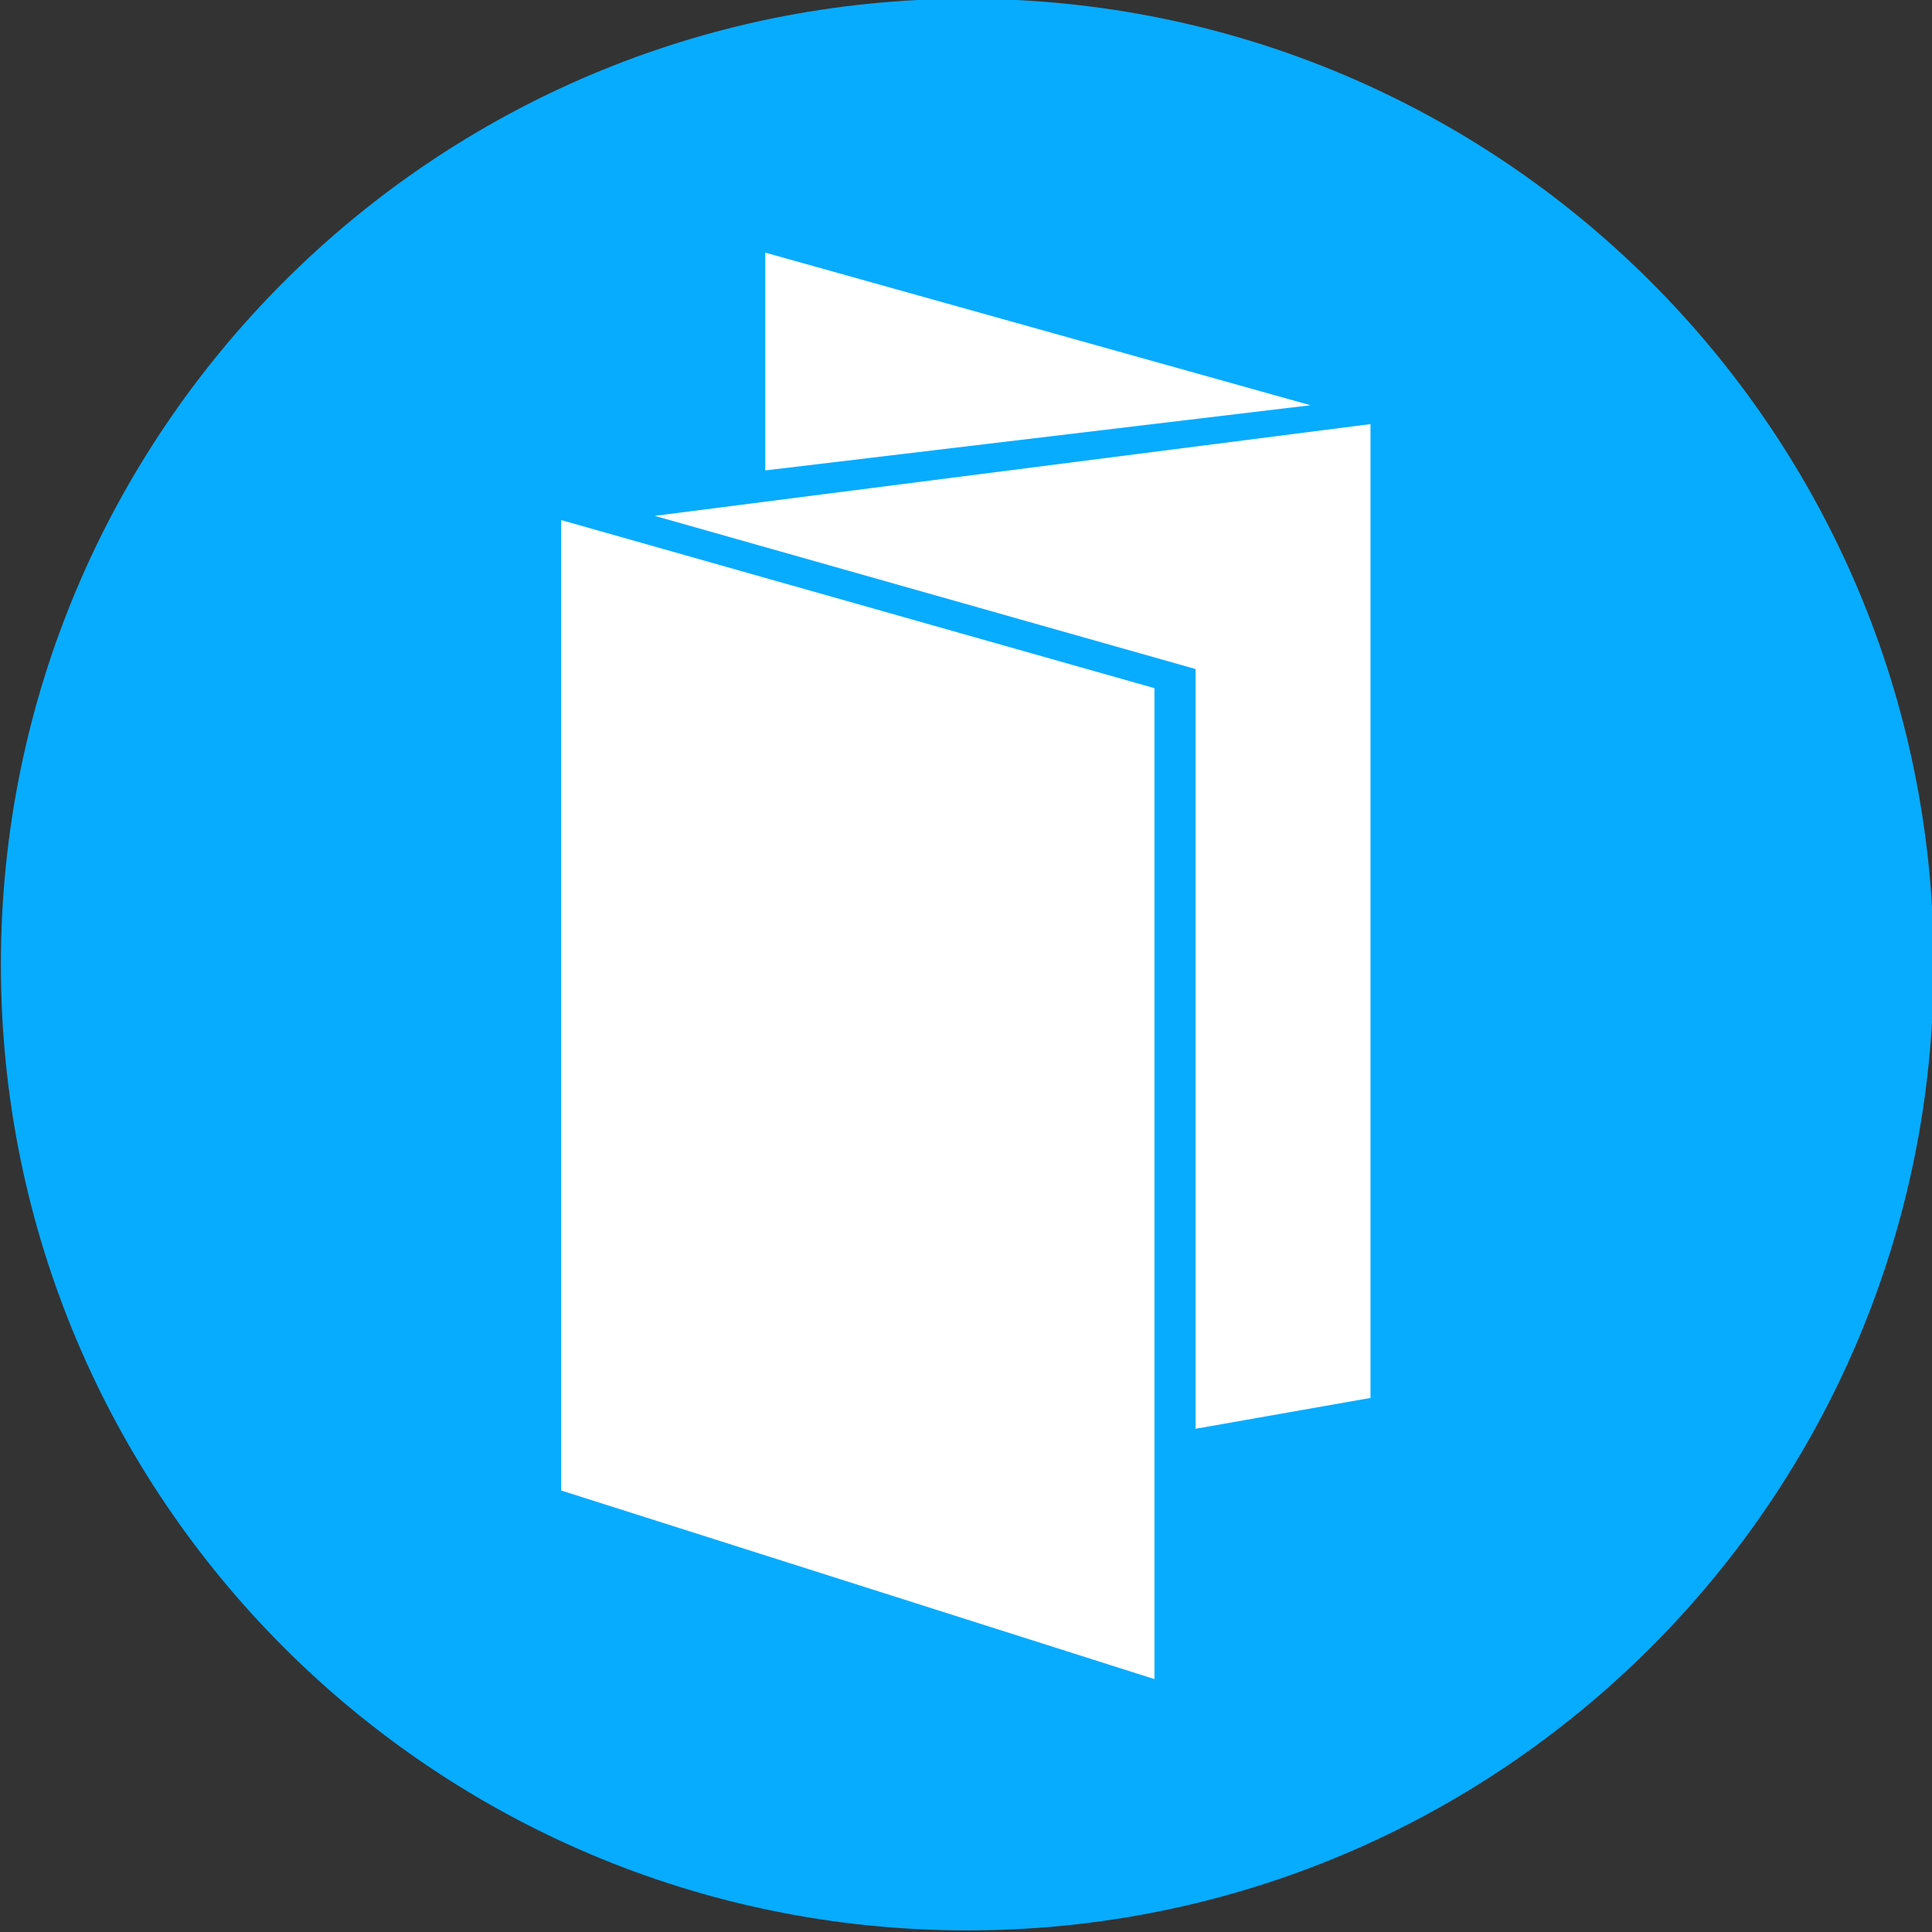
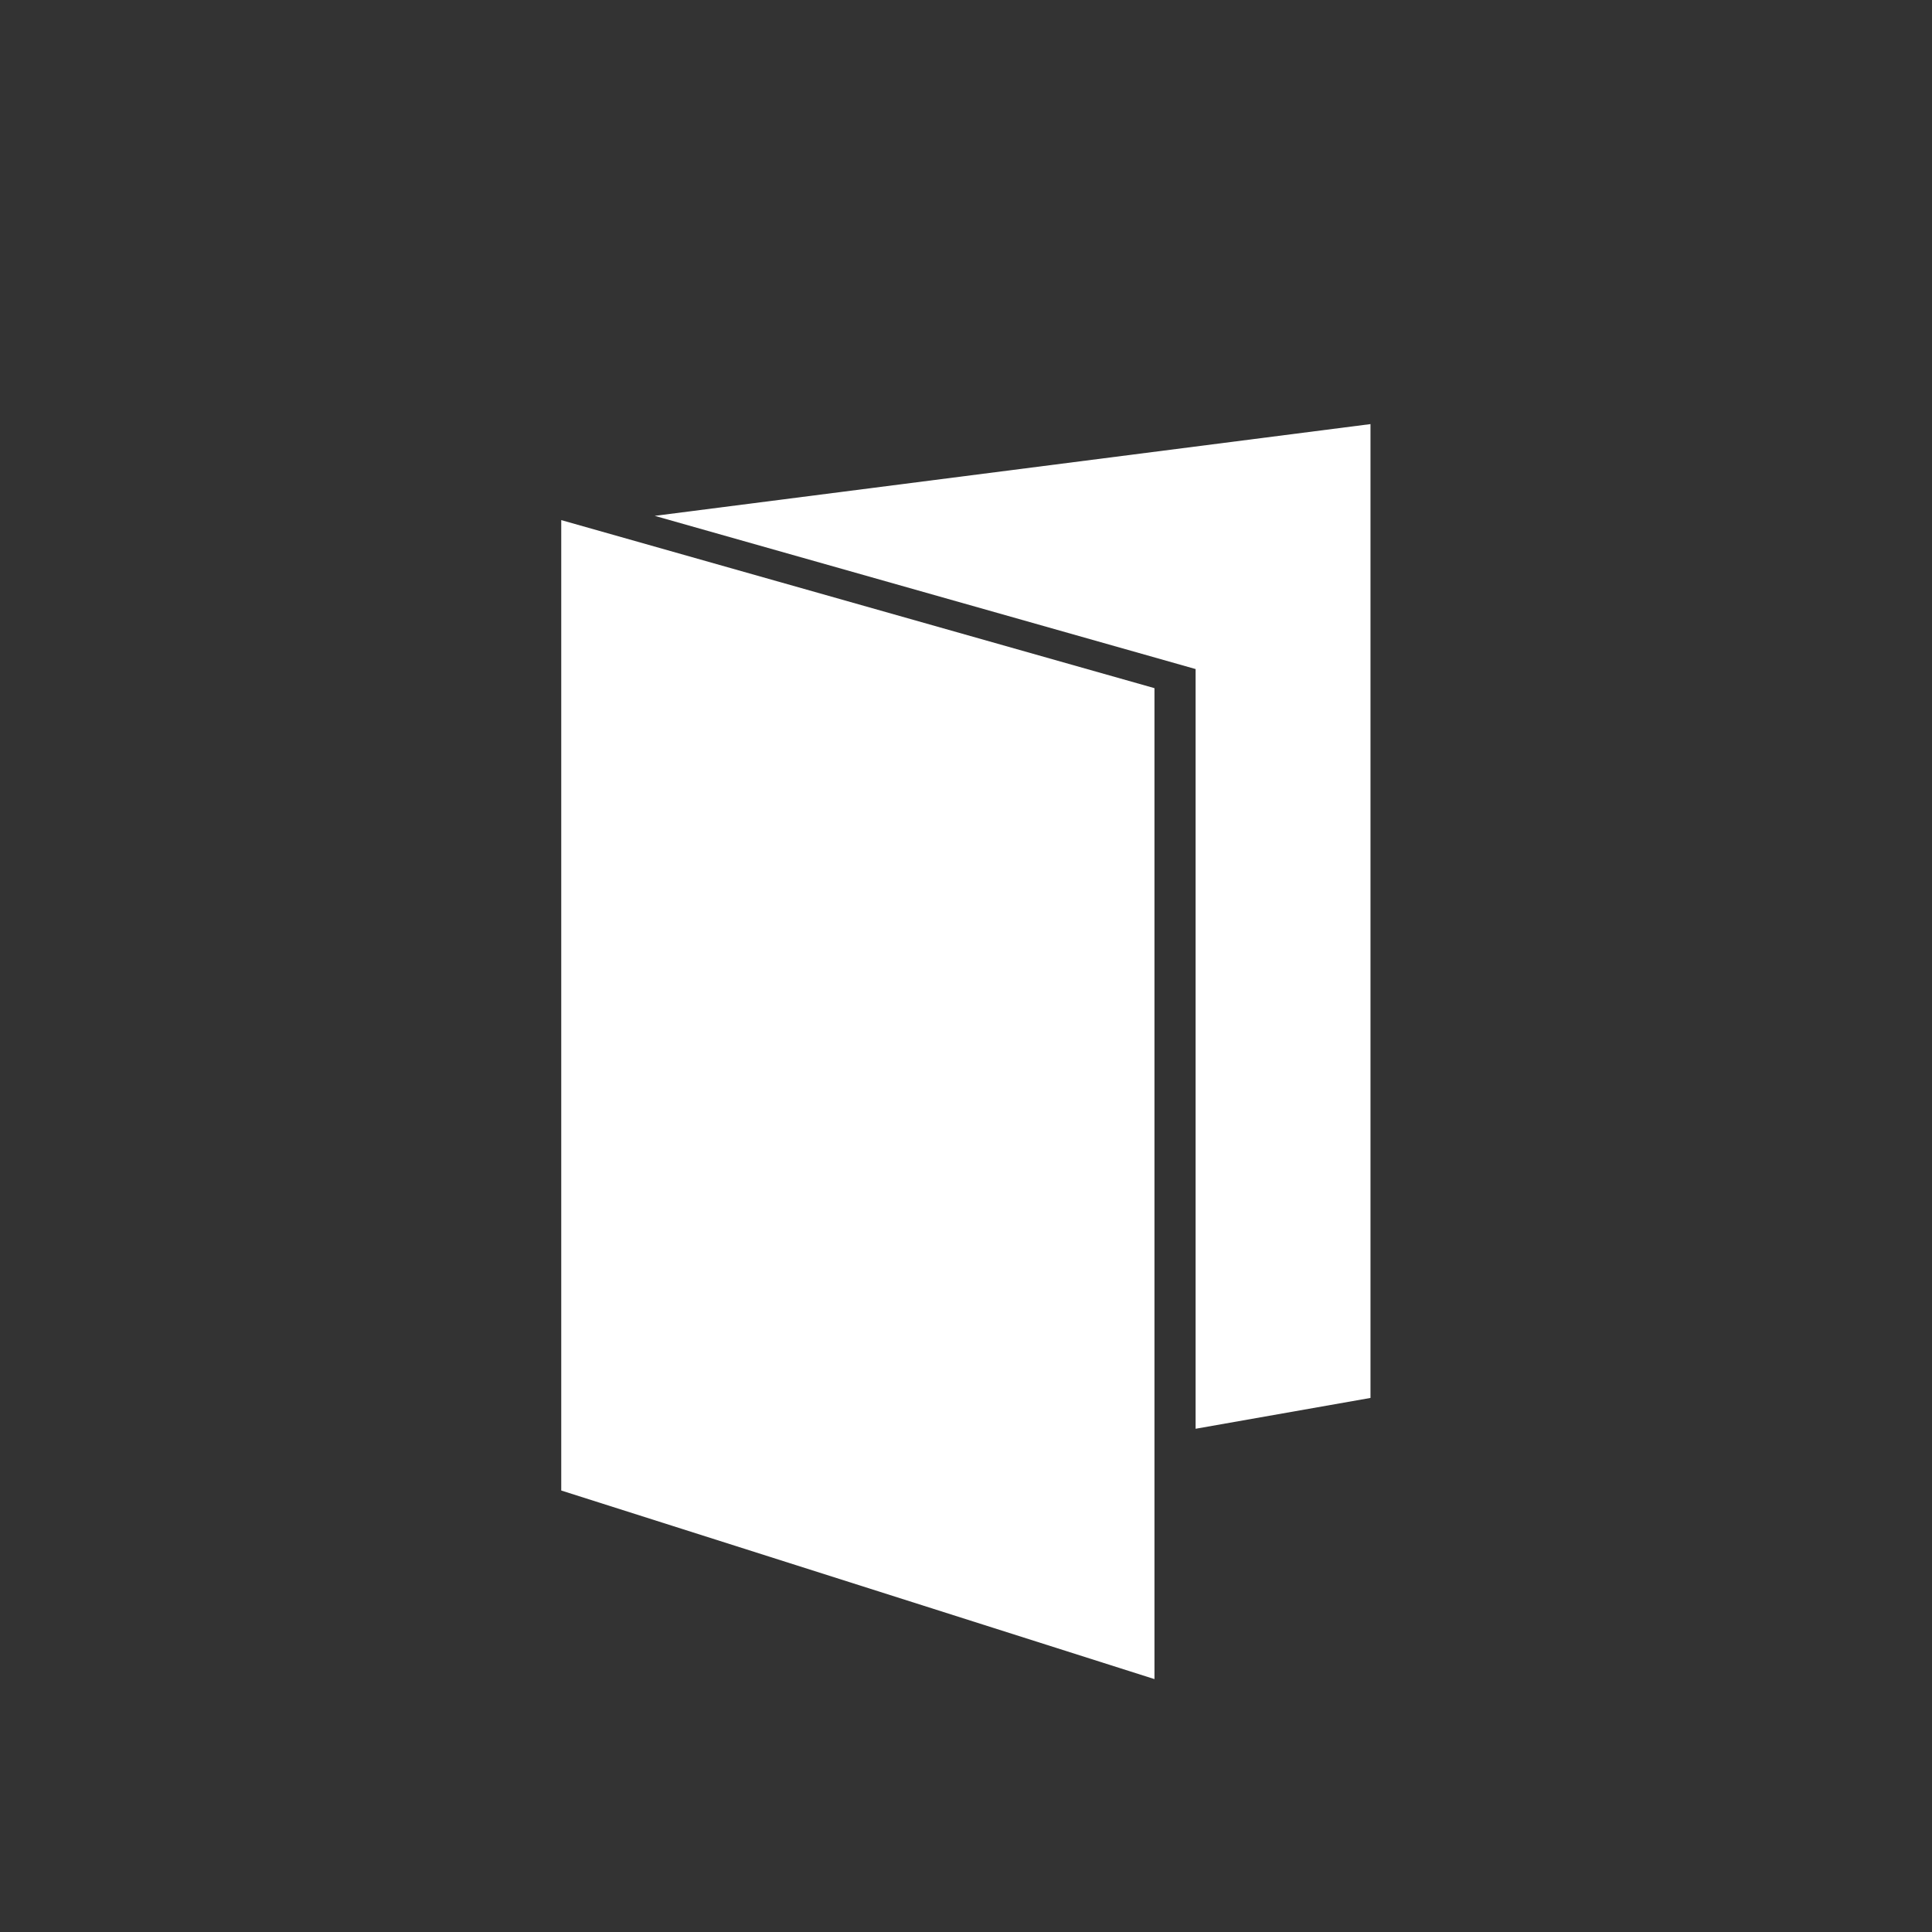
<svg xmlns="http://www.w3.org/2000/svg" xmlns:ns1="http://www.inkscape.org/namespaces/inkscape" xmlns:ns2="http://sodipodi.sourceforge.net/DTD/sodipodi-0.dtd" width="80" height="80" id="svg3949" version="1.1" ns1:version="0.48.4 r" ns2:docname="Fotocalendario.svg">
  <rect width="100%" height="100%" fill="#333333" stroke="none" />
  <defs id="defs3" />
  <ns2:namedview ns1:document-units="mm" id="base" pagecolor="#ffffff" bordercolor="#666666" borderopacity="1.0" ns1:pageopacity="0.0" ns1:pageshadow="2" ns1:zoom="0.35" ns1:cx="1142.8572" ns1:cy="-545.71429" ns1:current-layer="layer1" showgrid="false" units="mm" fit-margin-top="0" fit-margin-left="0" fit-margin-right="0" fit-margin-bottom="0" ns1:window-width="1366" ns1:window-height="705" ns1:window-x="-8" ns1:window-y="-8" ns1:window-maximized="1" />
  <g ns1:label="Layer 1" ns1:groupmode="layer" id="layer1" transform="translate(1162.857,93.352)">
    <g transform="translate(-1615.574,-234.951)" id="g4200">
-       <path transform="matrix(1.14,0,0,1.48,364.659,-106.305)" d="m 147.482,194.49 c 0,14.924 -15.716,27.022 -35.103,27.022 -19.387,0 -35.103,-12.098 -35.103,-27.022 0,-14.924 15.716,-27.022 35.103,-27.022 19.387,0 35.103,12.098 35.103,27.022 z" ns2:ry="27.02158" ns2:rx="35.102798" ns2:cy="194.49016" ns2:cx="112.37947" id="path3913" style="font-size:40598.125px;font-style:normal;font-variant:normal;font-weight:normal;font-stretch:normal;text-align:start;line-height:125%;letter-spacing:0px;word-spacing:0px;writing-mode:lr-tb;text-anchor:start;fill:#07acff;fill-opacity:1;stroke:none;font-family:Sans;-inkscape-font-specification:Sans" ns2:type="arc" />
      <g style="fill:#ffffff" transform="matrix(0.19,0,0,0.19,463.178,152.06)" id="g3891">
        <g style="fill:#ffffff" id="g3845">
          <g style="fill:#ffffff" id="g3847">
            <polygon style="fill:#ffffff" points="205.506,90.753 205.506,256.321 243.622,249.602 243.622,37.368 87.632,57.365 " id="polygon3849" />
            <polygon style="fill:#ffffff" points="67.258,269.779 196.541,310.879 196.541,94.917 67.258,58.292 " id="polygon3851" />
-             <polygon style="fill:#ffffff" points="111.721,47.461 230.544,33.259 111.721,0 " id="polygon3853" />
          </g>
        </g>
        <g style="fill:#ffffff" id="g3855" />
        <g style="fill:#ffffff" id="g3857" />
        <g style="fill:#ffffff" id="g3859" />
        <g style="fill:#ffffff" id="g3861" />
        <g style="fill:#ffffff" id="g3863" />
        <g style="fill:#ffffff" id="g3865" />
        <g style="fill:#ffffff" id="g3867" />
        <g style="fill:#ffffff" id="g3869" />
        <g style="fill:#ffffff" id="g3871" />
        <g style="fill:#ffffff" id="g3873" />
        <g style="fill:#ffffff" id="g3875" />
        <g style="fill:#ffffff" id="g3877" />
        <g style="fill:#ffffff" id="g3879" />
        <g style="fill:#ffffff" id="g3881" />
        <g style="fill:#ffffff" id="g3883" />
      </g>
    </g>
  </g>
</svg>